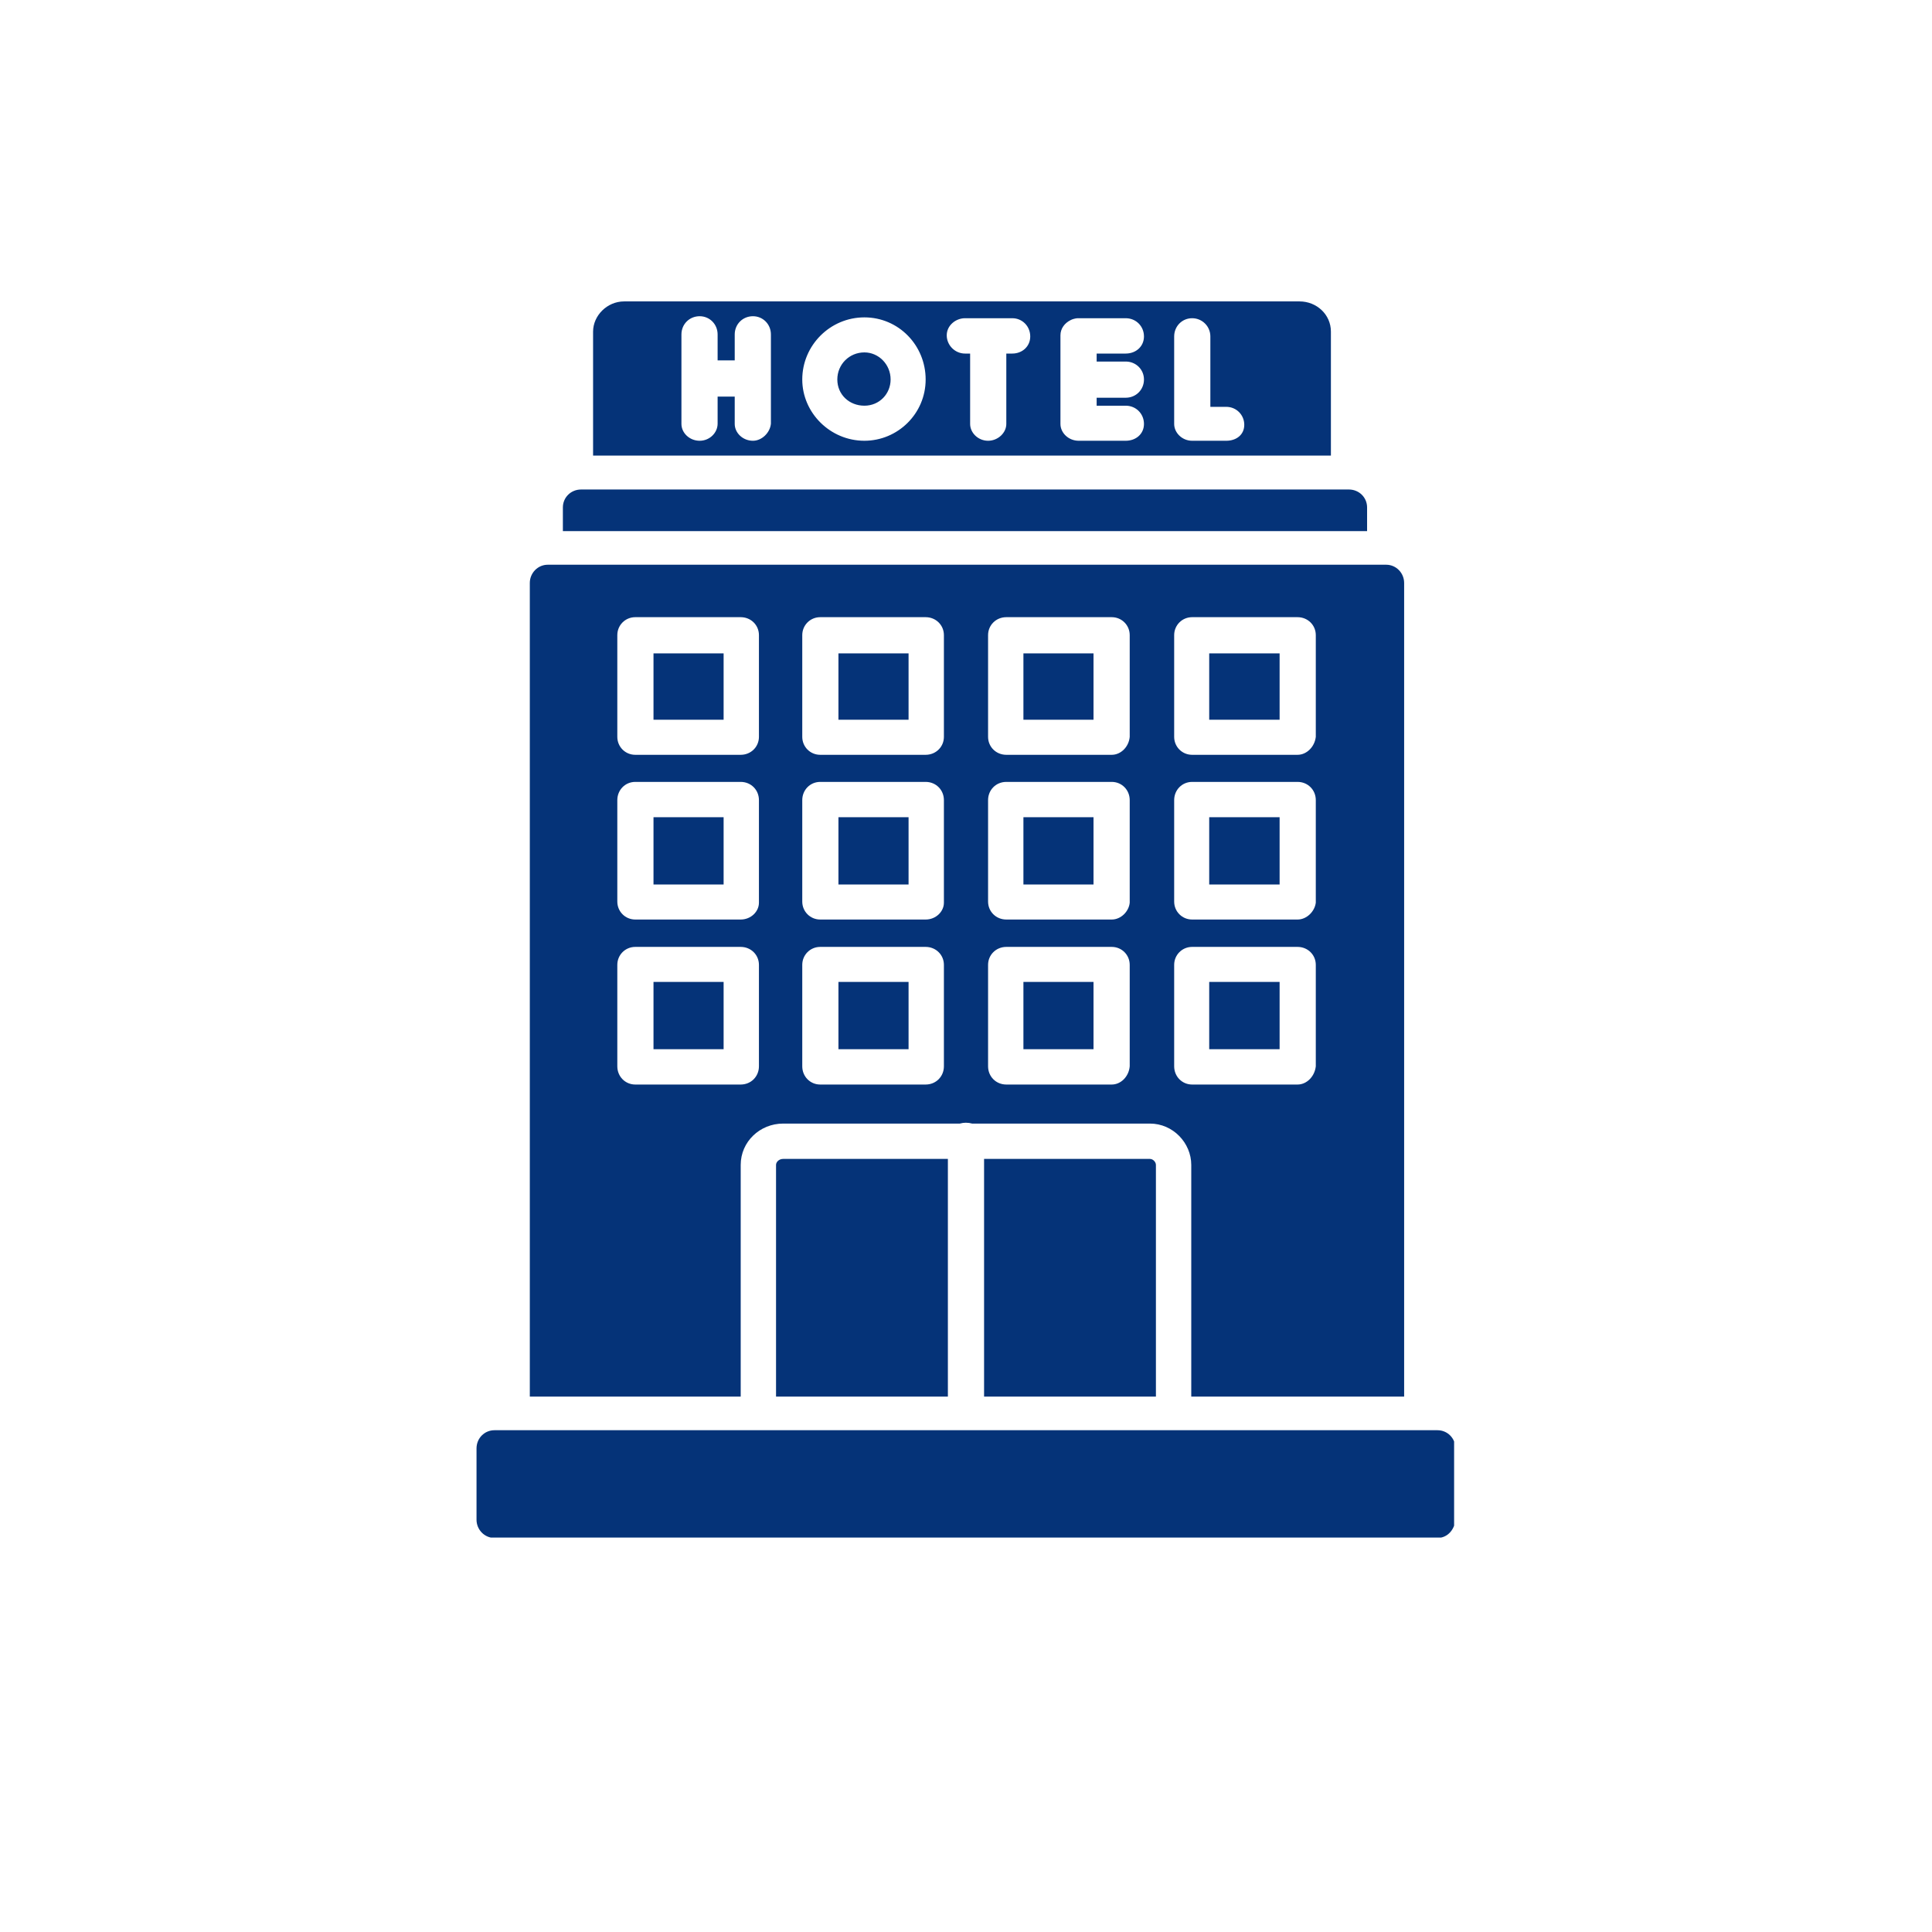
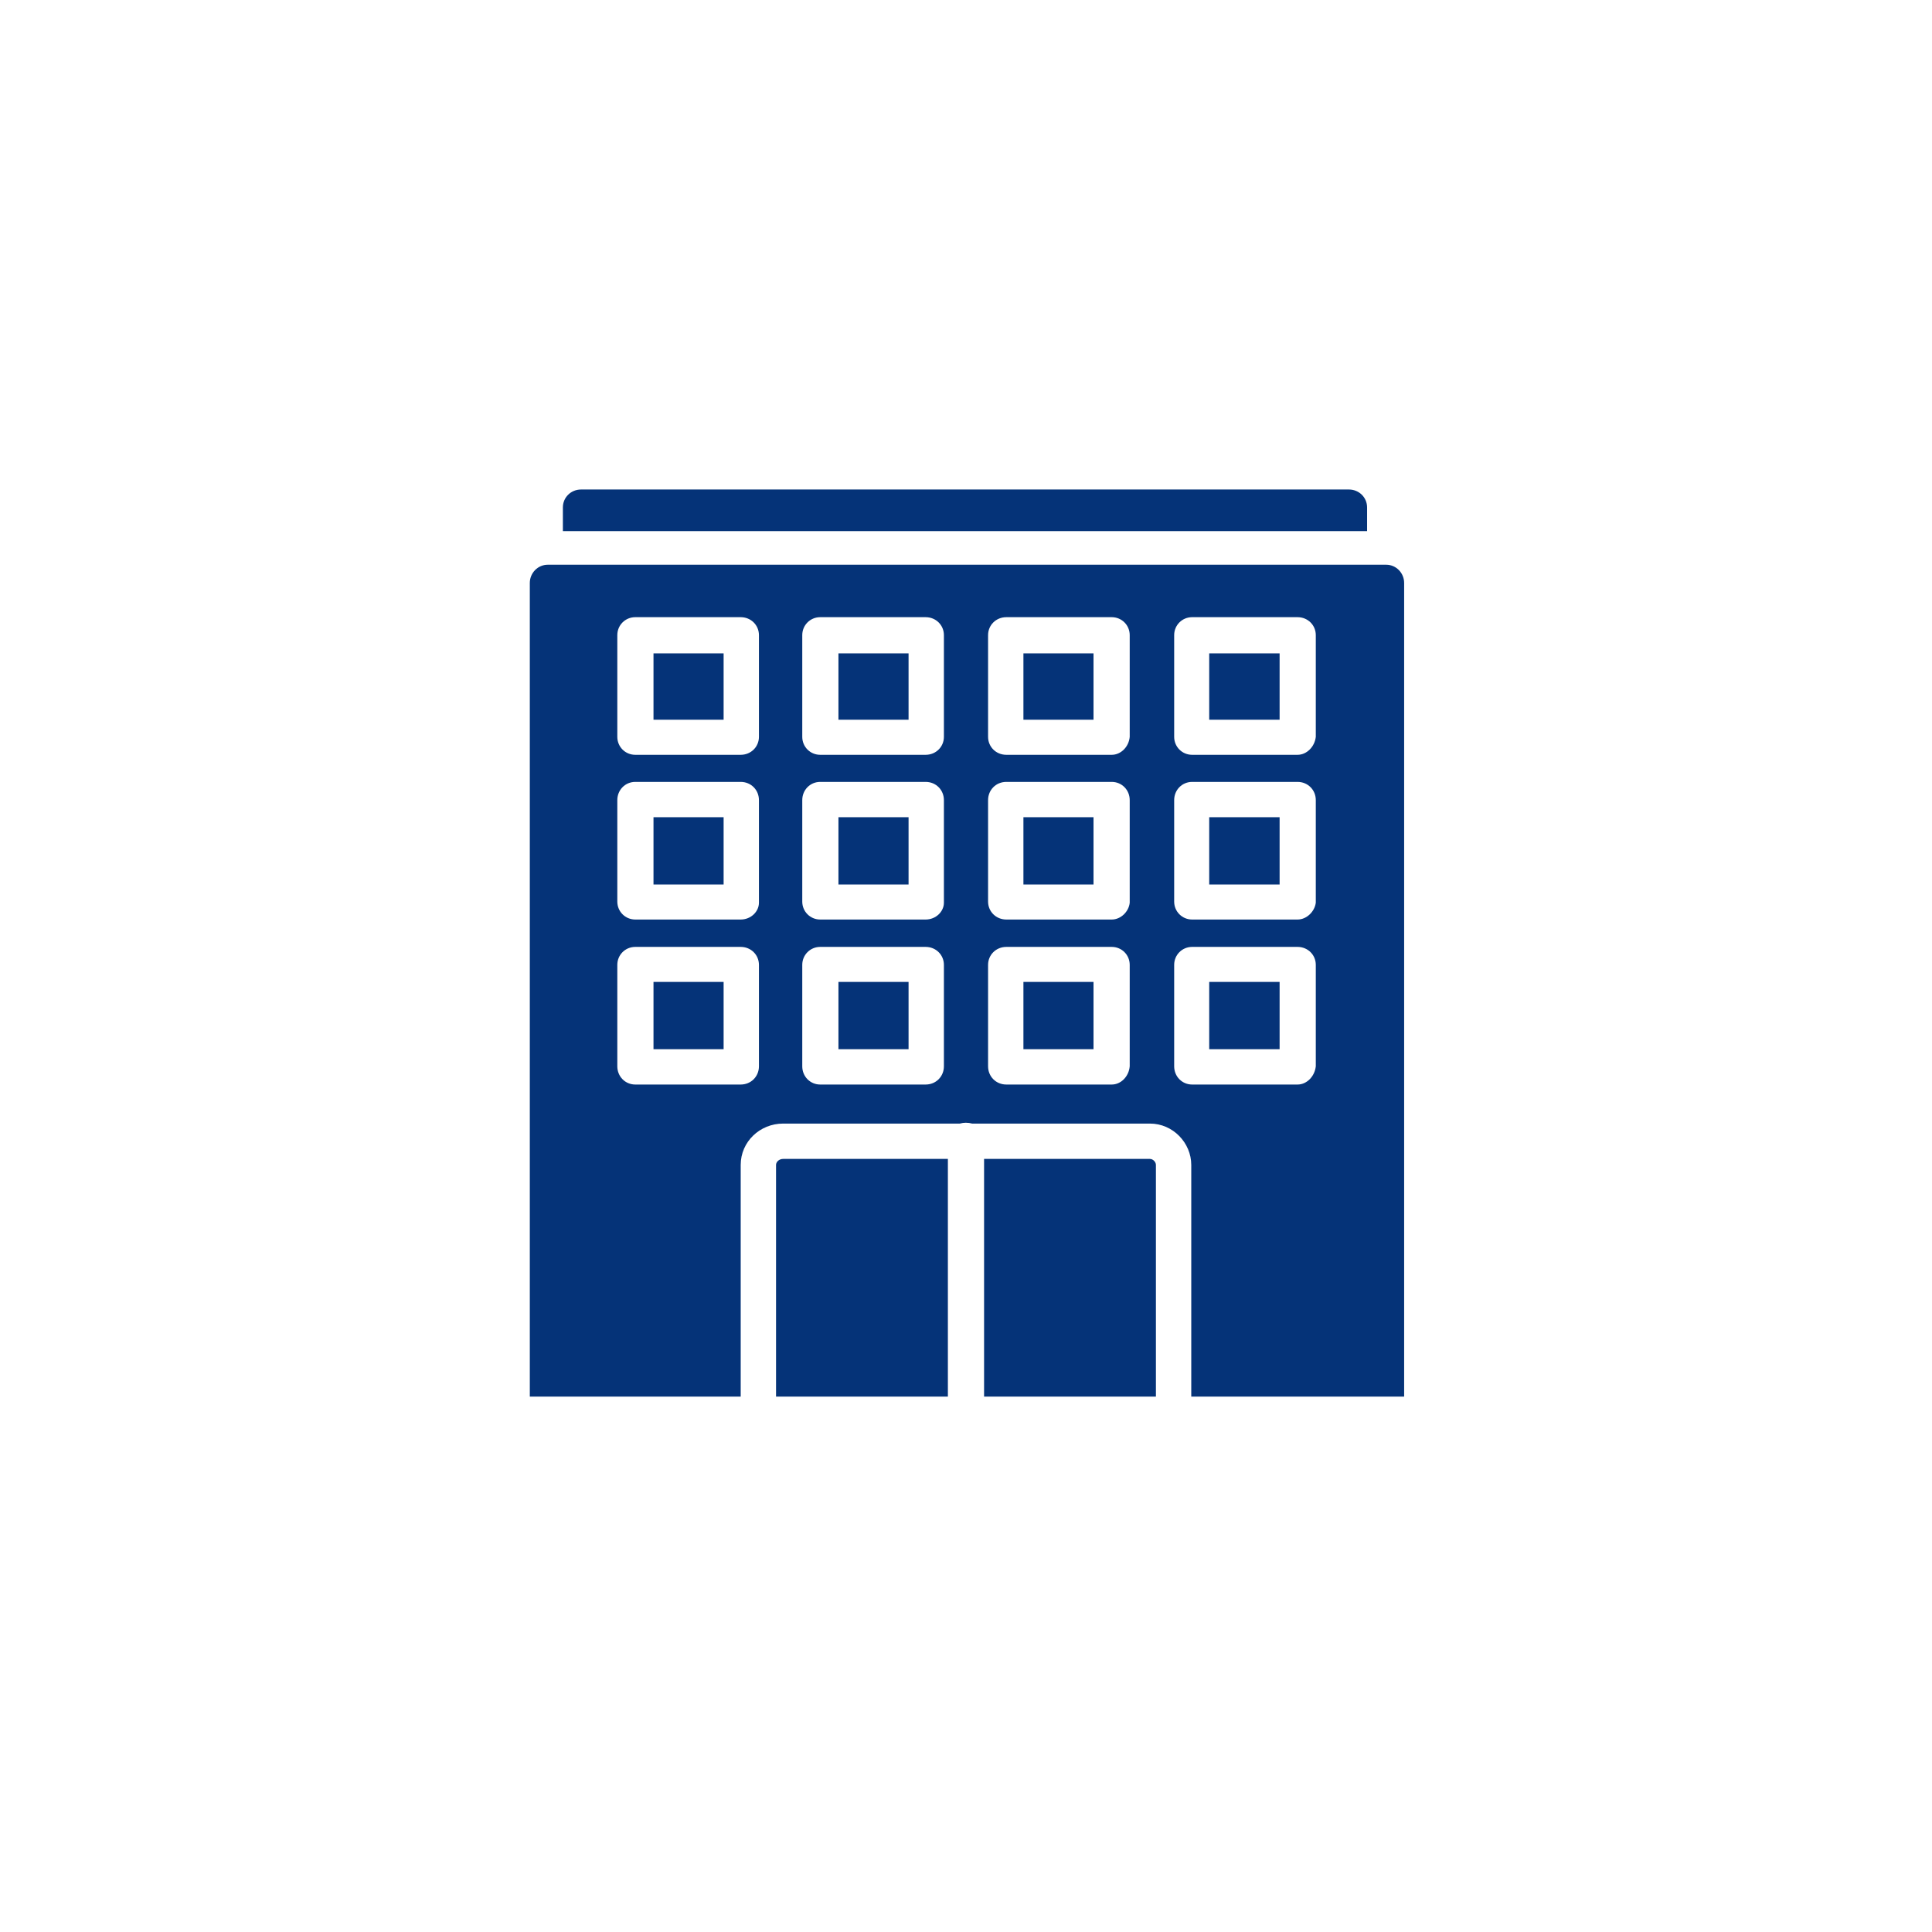
<svg xmlns="http://www.w3.org/2000/svg" width="500" viewBox="0 0 375 375" height="500" preserveAspectRatio="xMidYMid meet">
  <defs>
    <clipPath id="ecc7bac6ba">
-       <path d="M 92.492 277 L 282.242 277 L 282.242 298.438 L 92.492 298.438 Z M 92.492 277 " clip-rule="nonzero" />
-     </clipPath>
+       </clipPath>
    <clipPath id="e23bad6bd8">
-       <path d="M 115 58.438 L 259 58.438 L 259 89 L 115 89 Z M 115 58.438 " clip-rule="nonzero" />
-     </clipPath>
+       </clipPath>
  </defs>
  <path fill="#053378" d="M 231.223 271.078 L 231.223 226.109 C 231.223 221.848 227.684 218.086 223.203 218.086 L 188.688 218.086 C 188.301 217.977 187.91 217.922 187.469 217.922 C 187.082 217.922 186.695 217.977 186.309 218.086 L 152.012 218.086 C 147.477 218.086 143.77 221.625 143.77 226.109 L 143.77 271.078 L 102.836 271.078 L 102.836 113.152 C 102.836 111.219 104.387 109.613 106.32 109.613 L 269.059 109.613 C 270.996 109.613 272.543 111.219 272.543 113.152 L 272.543 271.078 Z M 191.008 271.078 L 191.008 224.945 L 223.203 224.945 C 223.812 224.945 224.363 225.555 224.363 226.109 L 224.363 271.078 Z M 183.984 224.945 L 183.984 271.078 L 150.629 271.078 L 150.629 226.109 C 150.629 225.555 151.184 224.945 152.012 224.945 Z M 143.77 146.508 L 123.305 146.508 C 121.367 146.508 119.82 144.961 119.82 143.023 L 119.82 123.277 C 119.82 121.34 121.367 119.793 123.305 119.793 L 143.77 119.793 C 145.762 119.793 147.309 121.34 147.309 123.277 L 147.309 143.023 C 147.309 144.961 145.762 146.508 143.77 146.508 Z M 126.844 139.703 L 140.453 139.703 L 140.453 126.816 L 126.844 126.816 Z M 179.668 146.508 L 159.203 146.508 C 157.266 146.508 155.719 144.961 155.719 143.023 L 155.719 123.277 C 155.719 121.34 157.266 119.793 159.203 119.793 L 179.668 119.793 C 181.66 119.793 183.211 121.34 183.211 123.277 L 183.211 143.023 C 183.211 144.961 181.66 146.508 179.668 146.508 Z M 162.742 139.703 L 176.352 139.703 L 176.352 126.816 L 162.742 126.816 Z M 215.789 146.508 L 195.324 146.508 C 193.332 146.508 191.785 144.961 191.785 143.023 L 191.785 123.277 C 191.785 121.34 193.332 119.793 195.324 119.793 L 215.789 119.793 C 217.727 119.793 219.277 121.34 219.277 123.277 L 219.277 143.023 C 219.109 144.961 217.562 146.508 215.789 146.508 Z M 198.645 139.703 L 212.25 139.703 L 212.25 126.816 L 198.645 126.816 Z M 251.855 146.508 L 231.391 146.508 C 229.453 146.508 227.906 144.961 227.906 143.023 L 227.906 123.277 C 227.906 121.34 229.453 119.793 231.391 119.793 L 251.855 119.793 C 253.848 119.793 255.395 121.34 255.395 123.277 L 255.395 143.023 C 255.176 144.961 253.625 146.508 251.855 146.508 Z M 234.707 139.703 L 248.371 139.703 L 248.371 126.816 L 234.707 126.816 Z M 143.77 178.48 L 123.305 178.48 C 121.367 178.48 119.82 176.934 119.82 174.996 L 119.82 155.305 C 119.82 153.312 121.367 151.766 123.305 151.766 L 143.77 151.766 C 145.762 151.766 147.309 153.312 147.309 155.305 L 147.309 175.219 C 147.309 176.934 145.762 178.48 143.77 178.48 Z M 126.844 171.676 L 140.453 171.676 L 140.453 158.621 L 126.844 158.621 Z M 179.668 178.48 L 159.203 178.48 C 157.266 178.48 155.719 176.934 155.719 174.996 L 155.719 155.305 C 155.719 153.312 157.266 151.766 159.203 151.766 L 179.668 151.766 C 181.66 151.766 183.211 153.312 183.211 155.305 L 183.211 175.219 C 183.211 176.934 181.66 178.48 179.668 178.48 Z M 162.742 171.676 L 176.352 171.676 L 176.352 158.621 L 162.742 158.621 Z M 215.789 178.48 L 195.324 178.48 C 193.332 178.48 191.785 176.934 191.785 174.996 L 191.785 155.305 C 191.785 153.312 193.332 151.766 195.324 151.766 L 215.789 151.766 C 217.727 151.766 219.277 153.312 219.277 155.305 L 219.277 175.219 C 219.109 176.934 217.562 178.48 215.789 178.48 Z M 198.645 171.676 L 212.25 171.676 L 212.25 158.621 L 198.645 158.621 Z M 251.855 178.48 L 231.391 178.48 C 229.453 178.48 227.906 176.934 227.906 174.996 L 227.906 155.305 C 227.906 153.312 229.453 151.766 231.391 151.766 L 251.855 151.766 C 253.848 151.766 255.395 153.312 255.395 155.305 L 255.395 175.219 C 255.176 176.934 253.625 178.48 251.855 178.48 Z M 234.707 171.676 L 248.371 171.676 L 248.371 158.621 L 234.707 158.621 Z M 143.77 210.508 L 123.305 210.508 C 121.367 210.508 119.82 208.961 119.82 206.969 L 119.82 187.277 C 119.82 185.34 121.367 183.793 123.305 183.793 L 143.77 183.793 C 145.762 183.793 147.309 185.34 147.309 187.277 L 147.309 206.969 C 147.309 208.961 145.762 210.508 143.77 210.508 Z M 126.844 203.648 L 140.453 203.648 L 140.453 190.594 L 126.844 190.594 Z M 179.668 210.508 L 159.203 210.508 C 157.266 210.508 155.719 208.961 155.719 206.969 L 155.719 187.277 C 155.719 185.34 157.266 183.793 159.203 183.793 L 179.668 183.793 C 181.66 183.793 183.211 185.34 183.211 187.277 L 183.211 206.969 C 183.211 208.961 181.66 210.508 179.668 210.508 Z M 162.742 203.648 L 176.352 203.648 L 176.352 190.594 L 162.742 190.594 Z M 215.789 210.508 L 195.324 210.508 C 193.332 210.508 191.785 208.961 191.785 206.969 L 191.785 187.277 C 191.785 185.34 193.332 183.793 195.324 183.793 L 215.789 183.793 C 217.727 183.793 219.277 185.34 219.277 187.277 L 219.277 206.969 C 219.109 208.961 217.562 210.508 215.789 210.508 Z M 198.645 203.648 L 212.25 203.648 L 212.25 190.594 L 198.645 190.594 Z M 251.855 210.508 L 231.391 210.508 C 229.453 210.508 227.906 208.961 227.906 206.969 L 227.906 187.277 C 227.906 185.34 229.453 183.793 231.391 183.793 L 251.855 183.793 C 253.848 183.793 255.395 185.34 255.395 187.277 L 255.395 206.969 C 255.176 208.961 253.625 210.508 251.855 210.508 Z M 234.707 203.648 L 248.371 203.648 L 248.371 190.594 L 234.707 190.594 Z M 234.707 203.648 " fill-opacity="1" fill-rule="evenodd" />
  <g clip-path="url(#ecc7bac6ba)">
-     <path fill="#053378" d="M 279.016 298.516 L 95.977 298.516 C 94.043 298.516 92.492 296.91 92.492 294.977 L 92.492 281.145 C 92.492 279.156 94.043 277.605 95.977 277.605 L 279.016 277.605 C 280.953 277.605 282.5 279.156 282.5 281.145 L 282.5 294.977 C 282.336 296.91 280.953 298.516 279.016 298.516 Z M 279.016 298.516 " fill-opacity="1" fill-rule="evenodd" />
-   </g>
+     </g>
  <path fill="#053378" d="M 109.254 103.086 L 109.254 98.496 C 109.254 96.559 110.801 95.012 112.793 95.012 L 261.812 95.012 C 263.805 95.012 265.352 96.559 265.352 98.496 L 265.352 103.086 Z M 109.254 103.086 " fill-opacity="1" fill-rule="evenodd" />
  <g clip-path="url(#e23bad6bd8)">
    <path fill="#053378" d="M 115.117 88.43 L 115.117 64.367 C 115.117 61.27 117.828 58.504 121.145 58.504 L 252.242 58.504 C 255.562 58.504 258.328 61.047 258.328 64.367 L 258.328 88.43 Z M 142.609 76.977 L 139.289 76.977 L 139.289 82.234 C 139.289 84.004 137.742 85.551 135.805 85.551 C 133.812 85.551 132.266 84.004 132.266 82.289 L 132.266 64.918 C 132.266 62.926 133.812 61.379 135.805 61.379 C 137.742 61.379 139.289 62.926 139.289 64.918 L 139.289 69.953 L 142.609 69.953 L 142.609 64.918 C 142.609 62.926 144.156 61.379 146.148 61.379 C 148.086 61.379 149.633 62.926 149.633 64.918 L 149.633 82.234 C 149.469 84.004 147.863 85.551 146.148 85.551 C 144.156 85.551 142.609 84.004 142.609 82.289 Z M 191.785 85.551 C 189.848 85.551 188.301 84.004 188.301 82.289 L 188.301 68.625 L 187.305 68.625 C 185.367 68.625 183.762 67.02 183.762 65.086 C 183.762 63.148 185.531 61.766 187.305 61.766 L 196.484 61.766 C 198.422 61.766 199.969 63.316 199.969 65.305 C 199.969 67.242 198.422 68.625 196.484 68.625 L 195.324 68.625 L 195.324 82.289 C 195.324 84.004 193.719 85.551 191.785 85.551 Z M 218.5 77.199 L 212.859 77.199 L 212.859 78.746 L 218.5 78.746 C 220.492 78.746 222.043 80.297 222.043 82.289 C 222.043 84.223 220.492 85.551 218.5 85.551 L 209.375 85.551 C 207.383 85.551 205.832 84.004 205.832 82.289 L 205.832 65.086 C 205.832 63.758 206.664 62.707 207.77 62.152 C 208.156 61.934 208.656 61.82 209.098 61.766 L 218.5 61.766 C 220.492 61.766 222.043 63.316 222.043 65.305 C 222.043 67.242 220.492 68.625 218.5 68.625 L 212.859 68.625 L 212.859 70.176 L 218.5 70.176 C 220.492 70.176 222.043 71.723 222.043 73.66 C 222.043 75.648 220.492 77.199 218.5 77.199 Z M 238.027 85.551 L 231.391 85.551 C 229.453 85.551 227.906 84.004 227.906 82.289 L 227.906 65.305 C 227.906 63.316 229.453 61.766 231.391 61.766 C 233.324 61.766 234.93 63.316 234.93 65.305 L 234.93 78.969 L 238.027 78.969 C 239.965 78.969 241.512 80.52 241.512 82.453 C 241.512 84.391 239.965 85.551 238.027 85.551 Z M 167.777 85.551 C 161.141 85.551 155.719 80.129 155.719 73.66 C 155.719 67.02 161.141 61.602 167.777 61.602 C 174.414 61.602 179.668 67.02 179.668 73.66 C 179.668 80.297 174.25 85.551 167.777 85.551 Z M 167.777 68.402 C 164.844 68.402 162.523 70.727 162.523 73.66 C 162.523 76.59 164.844 78.746 167.777 78.746 C 170.707 78.746 172.867 76.426 172.867 73.66 C 172.867 70.727 170.543 68.402 167.777 68.402 Z M 167.777 68.402 " fill-opacity="1" fill-rule="evenodd" />
  </g>
</svg>